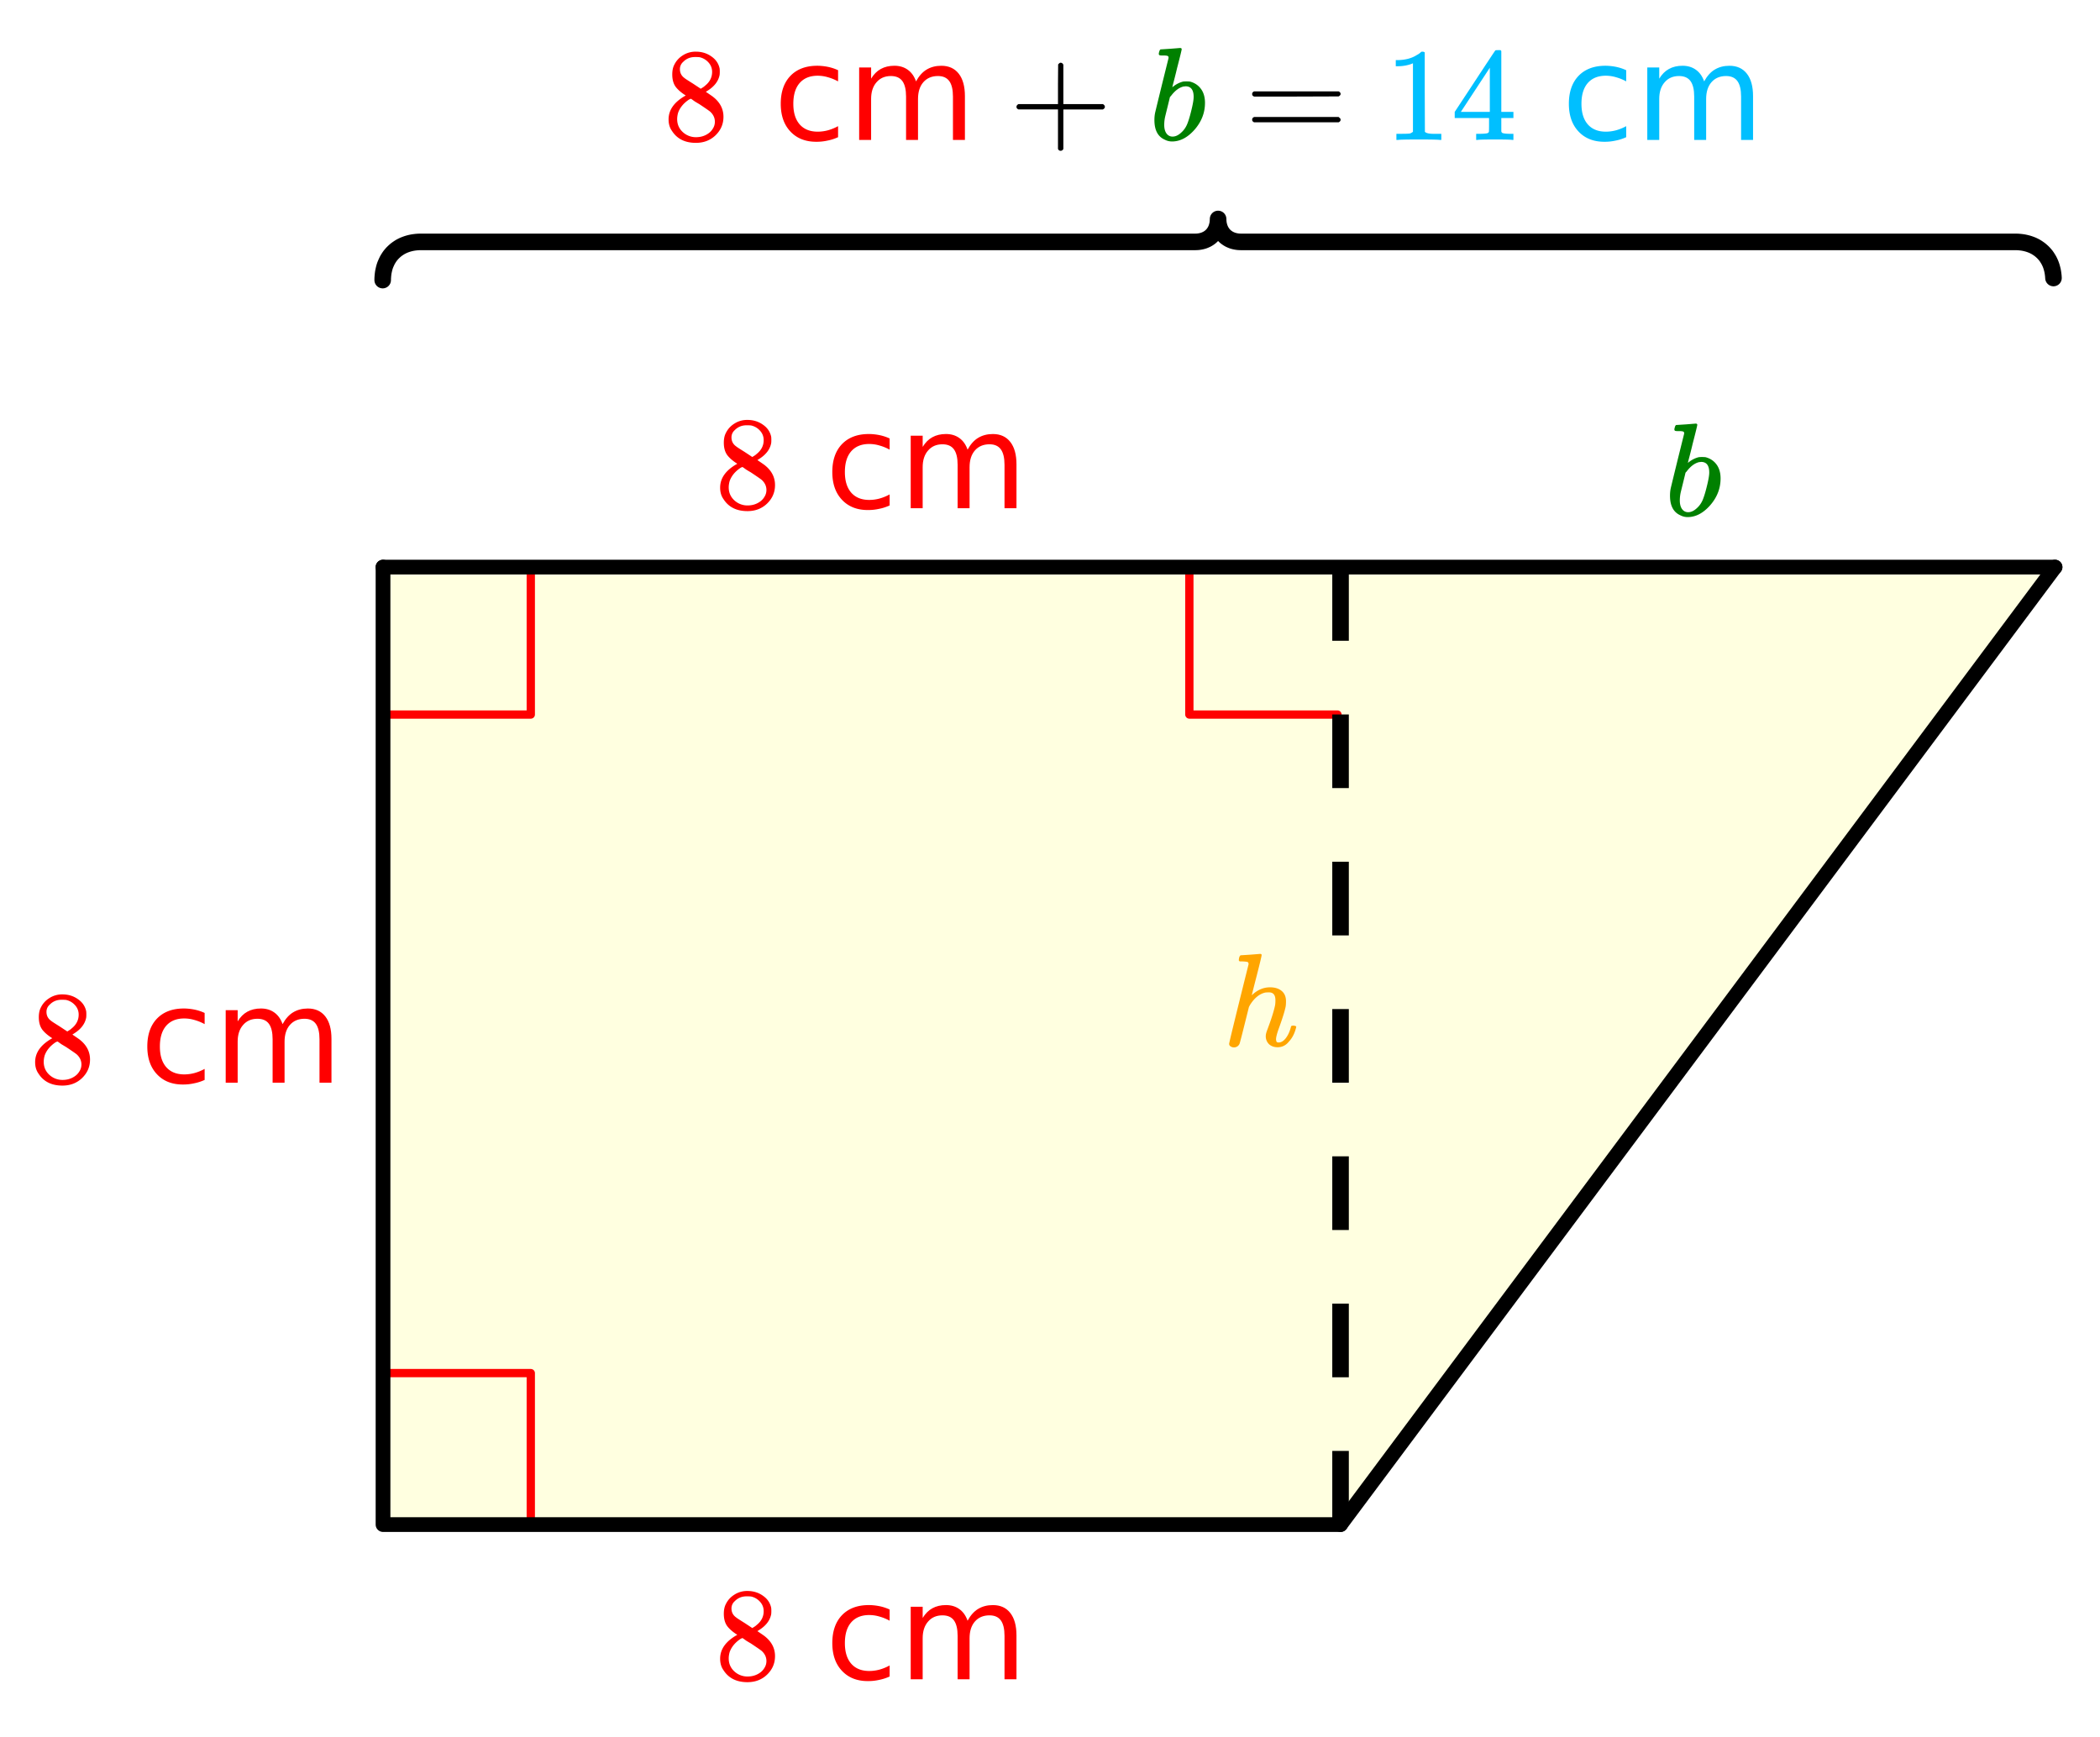
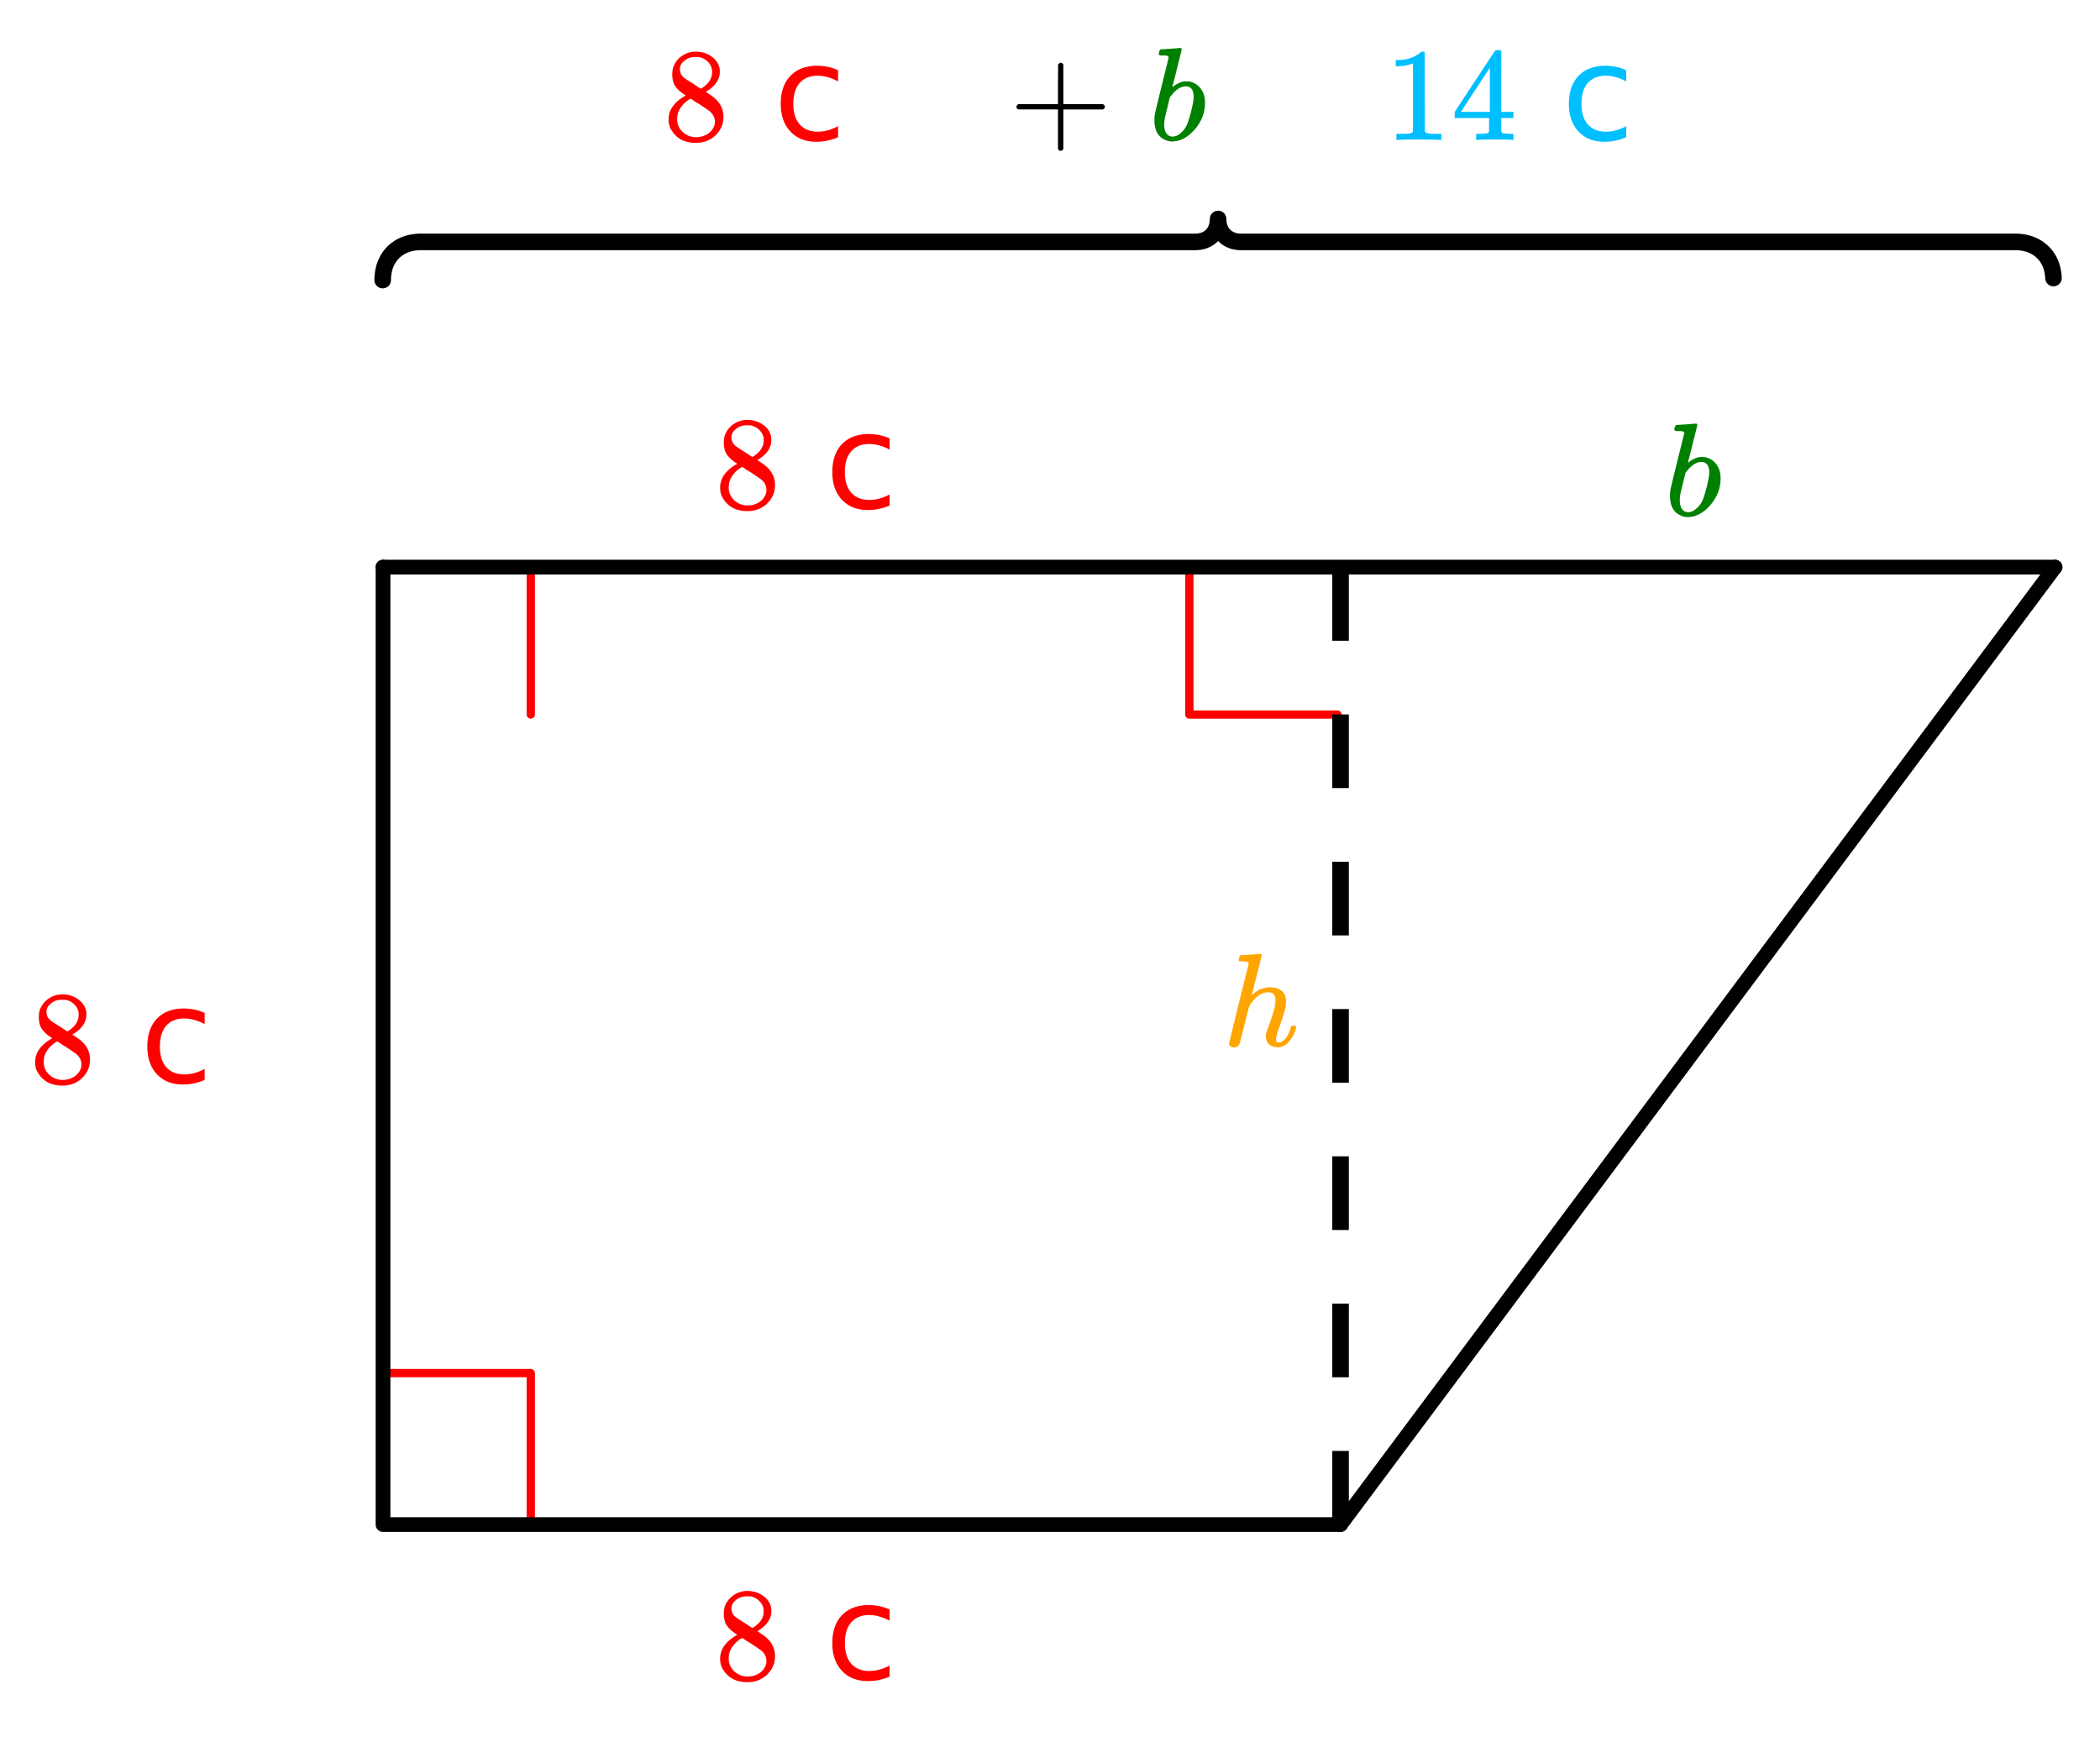
<svg xmlns="http://www.w3.org/2000/svg" xmlns:xlink="http://www.w3.org/1999/xlink" width="285.44" height="236.16" viewBox="0 0 214.08 177.12">
  <defs>
    <symbol overflow="visible" id="c">
      <path d="M2.328-4.531c-.45-.282-.793-.578-1.031-.89-.23-.321-.344-.74-.344-1.25 0-.395.067-.724.203-.985.196-.407.489-.727.875-.969A2.38 2.38 0 0 1 3.36-9c.602 0 1.13.164 1.579.484.457.313.738.727.843 1.235.008.054.016.164.016.328 0 .2-.012.328-.031.39-.137.606-.543 1.122-1.22 1.547l-.171.11c.508.343.77.527.781.547.676.543 1.016 1.21 1.016 2 0 .742-.274 1.37-.813 1.89-.53.508-1.199.766-2 .766C2.254.297 1.441-.11.922-.922c-.23-.32-.344-.71-.344-1.172 0-.976.582-1.789 1.75-2.437zm2.688-2.407c0-.382-.133-.71-.391-.984a1.689 1.689 0 0 0-.906-.516 4.529 4.529 0 0 0-.453-.015c-.48 0-.883.168-1.204.5a.957.957 0 0 0-.328.734c0 .387.16.696.485.922.039.043.328.23.86.563l.78.515c.008-.008.067-.047.172-.11.114-.07.196-.132.25-.187.489-.382.735-.859.735-1.421zM1.453-2.125c0 .531.192.977.578 1.328a1.95 1.95 0 0 0 1.344.516c.375 0 .71-.078 1.016-.235.3-.156.523-.351.671-.593.157-.227.235-.477.235-.75 0-.383-.156-.723-.469-1.016-.074-.07-.45-.332-1.125-.781-.125-.07-.265-.156-.422-.25a7.248 7.248 0 0 1-.328-.235l-.11-.062-.171.078c-.563.375-.938.828-1.125 1.36-.063.23-.094.445-.094.64zm0 0" />
    </symbol>
    <symbol overflow="visible" id="h">
      <path d="M.953-3.11C.816-3.171.75-3.257.75-3.374c0-.113.066-.207.203-.281h4.031v-2.016L5-7.703c.094-.113.176-.172.25-.172.125 0 .219.07.281.203v4.016h4.032c.132.074.203.168.203.281 0 .105-.07.195-.204.266h-4.03V.92c-.063.126-.157.188-.282.188-.117 0-.203-.062-.266-.187V-3.11zm0 0" />
    </symbol>
    <symbol overflow="visible" id="j">
-       <path d="M.75-4.688c0-.113.066-.203.203-.265h8.61c.132.062.203.152.203.266 0 .093-.07.18-.204.25l-4.296.015H.969C.82-4.46.75-4.55.75-4.688zm0 2.625c0-.132.07-.226.219-.28h8.594c.007.011.03.03.062.062.031.023.05.039.063.047.019.011.035.03.046.062a.21.21 0 0 1 .032.11c0 .117-.07.203-.204.265H.954C.816-1.859.75-1.945.75-2.063zm0 0" />
-     </symbol>
+       </symbol>
    <symbol overflow="visible" id="k">
      <path d="M5.625 0c-.156-.031-.875-.047-2.156-.047-1.262 0-1.965.016-2.11.047h-.171v-.625h.359c.52 0 .851-.008 1-.031.07-.008.18-.067.328-.172v-6.984a.469.469 0 0 0-.11.046 4.028 4.028 0 0 1-1.39.25h-.25v-.625h.25c.758-.02 1.39-.191 1.89-.515.165-.082.305-.18.422-.297.02-.031.07-.047.157-.047a.36.36 0 0 1 .234.078v4.047l.016 4.047c.133.137.426.203.875.203h.797V0zm0 0" />
    </symbol>
    <symbol overflow="visible" id="l">
      <path d="M6.25 0c-.125-.031-.71-.047-1.75-.047-1.086 0-1.688.016-1.813.047h-.124v-.625h.421c.383-.008.625-.031.72-.063a.233.233 0 0 0 .155-.14c.008-.008.016-.25.016-.719v-.687h-3.5v-.625l2.047-3.11c1.375-2.093 2.07-3.144 2.094-3.156.02-.02.113-.031.28-.031h.25l.079.094v6.203h1.234v.625H5.125v1.343a.25.25 0 0 0 .078.157c.07.062.328.101.766.109h.39V0zM3.953-2.86v-4.5L1-2.86zm0 0" />
    </symbol>
    <symbol overflow="visible" id="e">
      <path d="M6.594-7.11v1.141a4.783 4.783 0 0 0-1.032-.422 3.695 3.695 0 0 0-1.046-.156c-.793 0-1.407.25-1.844.75-.43.5-.64 1.203-.64 2.11 0 .898.21 1.593.64 2.093.437.5 1.05.75 1.844.75.351 0 .703-.047 1.046-.14a4.783 4.783 0 0 0 1.032-.422v1.125c-.344.156-.7.273-1.063.344a5.143 5.143 0 0 1-1.156.124C3.27.188 2.391-.16 1.735-.859 1.077-1.555.75-2.5.75-3.688c0-1.207.328-2.156.984-2.843.664-.688 1.579-1.032 2.735-1.032.363 0 .722.04 1.078.11.363.074.71.187 1.047.344zm0 0" />
    </symbol>
    <symbol overflow="visible" id="f">
-       <path d="M7.031-5.969c.301-.55.66-.953 1.078-1.203.426-.258.926-.39 1.5-.39.77 0 1.364.273 1.782.812.414.531.625 1.293.625 2.281V0h-1.22v-4.422c0-.707-.124-1.234-.374-1.578-.25-.344-.637-.516-1.156-.516-.625 0-1.121.211-1.485.625-.367.418-.547.993-.547 1.72V0H6.016v-4.422c0-.707-.125-1.234-.375-1.578-.25-.344-.641-.516-1.172-.516-.617 0-1.106.215-1.469.641-.367.418-.547.984-.547 1.703V0H1.234v-7.39h1.22v1.14c.269-.445.597-.773.983-.984.395-.22.86-.329 1.391-.329s.984.137 1.36.407c.382.273.664.668.843 1.187zm0 0" />
-     </symbol>
+       </symbol>
    <symbol overflow="visible" id="g">
      <path d="M5.594.14c-.356 0-.649-.105-.875-.312A1.118 1.118 0 0 1 4.39-1c0-.145.046-.344.14-.594.414-1.093.688-1.945.813-2.562.02-.133.031-.301.031-.5 0-.532-.219-.797-.656-.797-.168 0-.29.008-.36.016-.605.125-1.136.558-1.593 1.296l-.094.188-.453 1.812c-.293 1.18-.461 1.82-.5 1.922a.606.606 0 0 1-.594.375.57.57 0 0 1-.328-.11.286.286 0 0 1-.14-.25c0-.112.66-2.82 1.984-8.124 0-.102-.032-.176-.094-.219-.094-.031-.274-.05-.531-.062h-.282a.365.365 0 0 1-.093-.11c0-.02.007-.101.03-.25.052-.176.114-.265.188-.265l.97-.063c.644-.05.972-.078.983-.078.102 0 .157.04.157.11 0 .105-.164.788-.485 2.046-.343 1.336-.515 2.016-.515 2.047 0 .012.031-.016.094-.078.53-.477 1.117-.719 1.765-.719.488 0 .879.121 1.172.36.3.242.453.593.453 1.062 0 .211-.012.383-.031.516-.086.46-.336 1.258-.75 2.39-.156.45-.234.774-.234.97a.61.61 0 0 0 .062.265c.04.043.11.062.203.062.25 0 .484-.133.703-.406.227-.281.407-.648.532-1.11.019-.1.046-.16.078-.171.03-.02.101-.031.218-.031.164.023.254.058.266.109l-.047.203c-.148.531-.375.965-.687 1.297-.313.398-.704.594-1.172.594zm0 0" />
    </symbol>
    <symbol overflow="visible" id="i">
      <path d="M1.203-9.234c.008 0 .336-.02.984-.063.645-.05.97-.078.97-.078.113 0 .171.043.171.125 0 .074-.156.715-.469 1.922a56.133 56.133 0 0 1-.421 1.672l-.063.265c0 .024.023.008.078-.046.313-.25.656-.422 1.031-.516.114-.008.227-.016.344-.016a4.4 4.4 0 0 1 .328.016c.469.117.844.36 1.125.734.282.375.422.856.422 1.438 0 1.011-.355 1.922-1.062 2.734C3.93-.242 3.164.156 2.344.156c-.262 0-.512-.062-.75-.187-.7-.313-1.047-.977-1.047-2 0-.258.023-.516.078-.766 0-.008.223-.93.672-2.765l.687-2.766c.02-.125-.011-.203-.093-.235-.075-.03-.2-.046-.375-.046h-.157c-.187 0-.293-.016-.312-.047-.063-.04-.07-.145-.016-.313.032-.125.063-.195.094-.219.02-.03.047-.046.078-.046zm3.344 4.843c0-.718-.277-1.078-.828-1.078-.024 0-.055.008-.094.016h-.078c-.461.094-.899.418-1.313.969l-.078.078-.031.047c0 .011-.078.336-.234.968-.157.637-.246 1-.266 1.094a3.946 3.946 0 0 0-.078.75c0 .438.101.766.312.984a.73.73 0 0 0 .547.22c.301 0 .602-.145.906-.438.227-.207.41-.461.547-.766.133-.3.282-.77.438-1.406.164-.656.25-1.133.25-1.438zm0 0" />
    </symbol>
    <clipPath id="a">
      <path d="M0 0h214v176.457H0zm0 0" />
    </clipPath>
    <clipPath id="b">
      <path d="M128 49h86v115h-86zm0 0" />
    </clipPath>
  </defs>
  <g clip-path="url(#a)" fill="#fff">
    <path d="M0 0h214v177.207H0zm0 0" />
    <path d="M0 0h214.75v177.207H0zm0 0" />
  </g>
-   <path d="M209.34 57.754H39.012v97.328h97.332zm0 0" fill="#ffffe0" />
-   <path d="M39.012 139.988h15.097M54.11 139.988v15.094M54.11 57.754v15.094M54.11 72.848H39.011M136.344 72.848h-15.098M121.246 72.848V57.754" fill="none" stroke-width=".845" stroke-linecap="round" stroke-linejoin="round" stroke="red" />
+   <path d="M39.012 139.988h15.097M54.11 139.988v15.094M54.11 57.754v15.094M54.11 72.848M136.344 72.848h-15.098M121.246 72.848V57.754" fill="none" stroke-width=".845" stroke-linecap="round" stroke-linejoin="round" stroke="red" />
  <path d="M39.047 57.816v97.614M39.047 155.43h97.613" fill="none" stroke-width="1.502" stroke-linecap="round" stroke="#000" />
  <path d="M136.66 155.43l72.836-97.614" fill="red" />
  <g clip-path="url(#b)">
    <path d="M136.66 155.43l72.836-97.614" fill="none" stroke-width="1.502" stroke-linecap="round" stroke="#000" />
  </g>
  <path d="M209.496 57.816H39.046" fill="none" stroke-width="1.502" stroke-linecap="round" stroke="#000" />
  <path d="M39.012 28.555l.004-.211.015-.203.02-.2.027-.195.04-.187.042-.188.05-.18.06-.175.07-.168.074-.164.078-.16.09-.153.094-.148.101-.145.11-.133.117-.133.121-.12.129-.118.133-.113.14-.102.145-.097.152-.094.156-.082.165-.078.167-.067.172-.062.18-.055.184-.047.187-.039.195-.031.196-.023.203-.016.207-.008h79.047l.125-.004.12-.008.118-.015.117-.02.114-.023.109-.028.105-.03.106-.04.101-.043.098-.043.094-.05.09-.055.09-.059.082-.062.082-.067.074-.07.074-.074.07-.078.063-.082.062-.086.059-.09.05-.09.051-.098.043-.097.04-.102.035-.105.03-.11.028-.11.024-.112.015-.118.012-.12.008-.122.004-.125.004.125.007.121.012.121.016.118.023.113.028.11.03.109.036.105.04.102.042.097.05.098.052.09.058.09.063.086.062.082.07.078.075.074.074.07.082.067.086.062.086.059.09.054.093.051.098.043.102.043.105.04.106.03.109.028.113.023.117.02.118.015.125.008.12.004h79.048l.207.008.203.016.195.023.195.031.188.04.183.046.18.055.172.062.168.067.164.078.156.082.153.094.144.097.14.102.134.113.129.117.12.121.118.133.11.133.1.145.094.148.09.152.082.16.075.165.066.168.059.175.05.18.047.188.035.187.028.195.023.2.012.203" fill="none" stroke-width="1.689" stroke-linecap="round" stroke-linejoin="round" stroke="#000" />
  <path d="M137.504 57.816v7.512h-1.688v-7.512m1.688 15.02v7.508h-1.688v-7.508m1.688 15.016v7.511h-1.688v-7.511m1.688 15.02v7.507h-1.688v-7.508m1.688 15.016v7.511h-1.688v-7.511m1.688 15.02v7.507h-1.688v-7.508m1.688 15.016v7.508h-1.688v-7.508" />
  <use xlink:href="#c" x="72.835" y="171.2" fill="red" />
  <use xlink:href="#d" x="79.593" y="171.2" fill="red" />
  <use xlink:href="#e" x="84.098" y="171.2" fill="red" />
  <use xlink:href="#f" x="91.607" y="171.2" fill="red" />
  <use xlink:href="#c" x="3.004" y="110.379" fill="red" />
  <use xlink:href="#d" x="9.761" y="110.379" fill="red" />
  <use xlink:href="#e" x="14.267" y="110.379" fill="red" />
  <use xlink:href="#f" x="21.775" y="110.379" fill="red" />
  <use xlink:href="#g" x="124.646" y="106.625" fill="orange" />
  <use xlink:href="#c" x="72.835" y="51.811" fill="red" />
  <use xlink:href="#d" x="79.593" y="51.811" fill="red" />
  <use xlink:href="#e" x="84.098" y="51.811" fill="red" />
  <use xlink:href="#f" x="91.607" y="51.811" fill="red" />
  <use xlink:href="#c" x="67.579" y="14.267" fill="red" />
  <use xlink:href="#d" x="74.337" y="14.267" fill="red" />
  <use xlink:href="#e" x="78.842" y="14.267" fill="red" />
  <use xlink:href="#f" x="86.351" y="14.267" fill="red" />
  <use xlink:href="#h" x="102.87" y="14.267" />
  <use xlink:href="#i" x="117.137" y="14.267" fill="green" />
  <use xlink:href="#j" x="126.898" y="14.267" />
  <use xlink:href="#k" x="141.165" y="14.267" fill="#00bfff" />
  <use xlink:href="#l" x="147.923" y="14.267" fill="#00bfff" />
  <use xlink:href="#d" x="154.681" y="14.267" fill="#00bfff" />
  <use xlink:href="#e" x="159.186" y="14.267" fill="#00bfff" />
  <use xlink:href="#f" x="166.695" y="14.267" fill="#00bfff" />
  <use xlink:href="#i" x="169.698" y="52.561" fill="green" />
</svg>